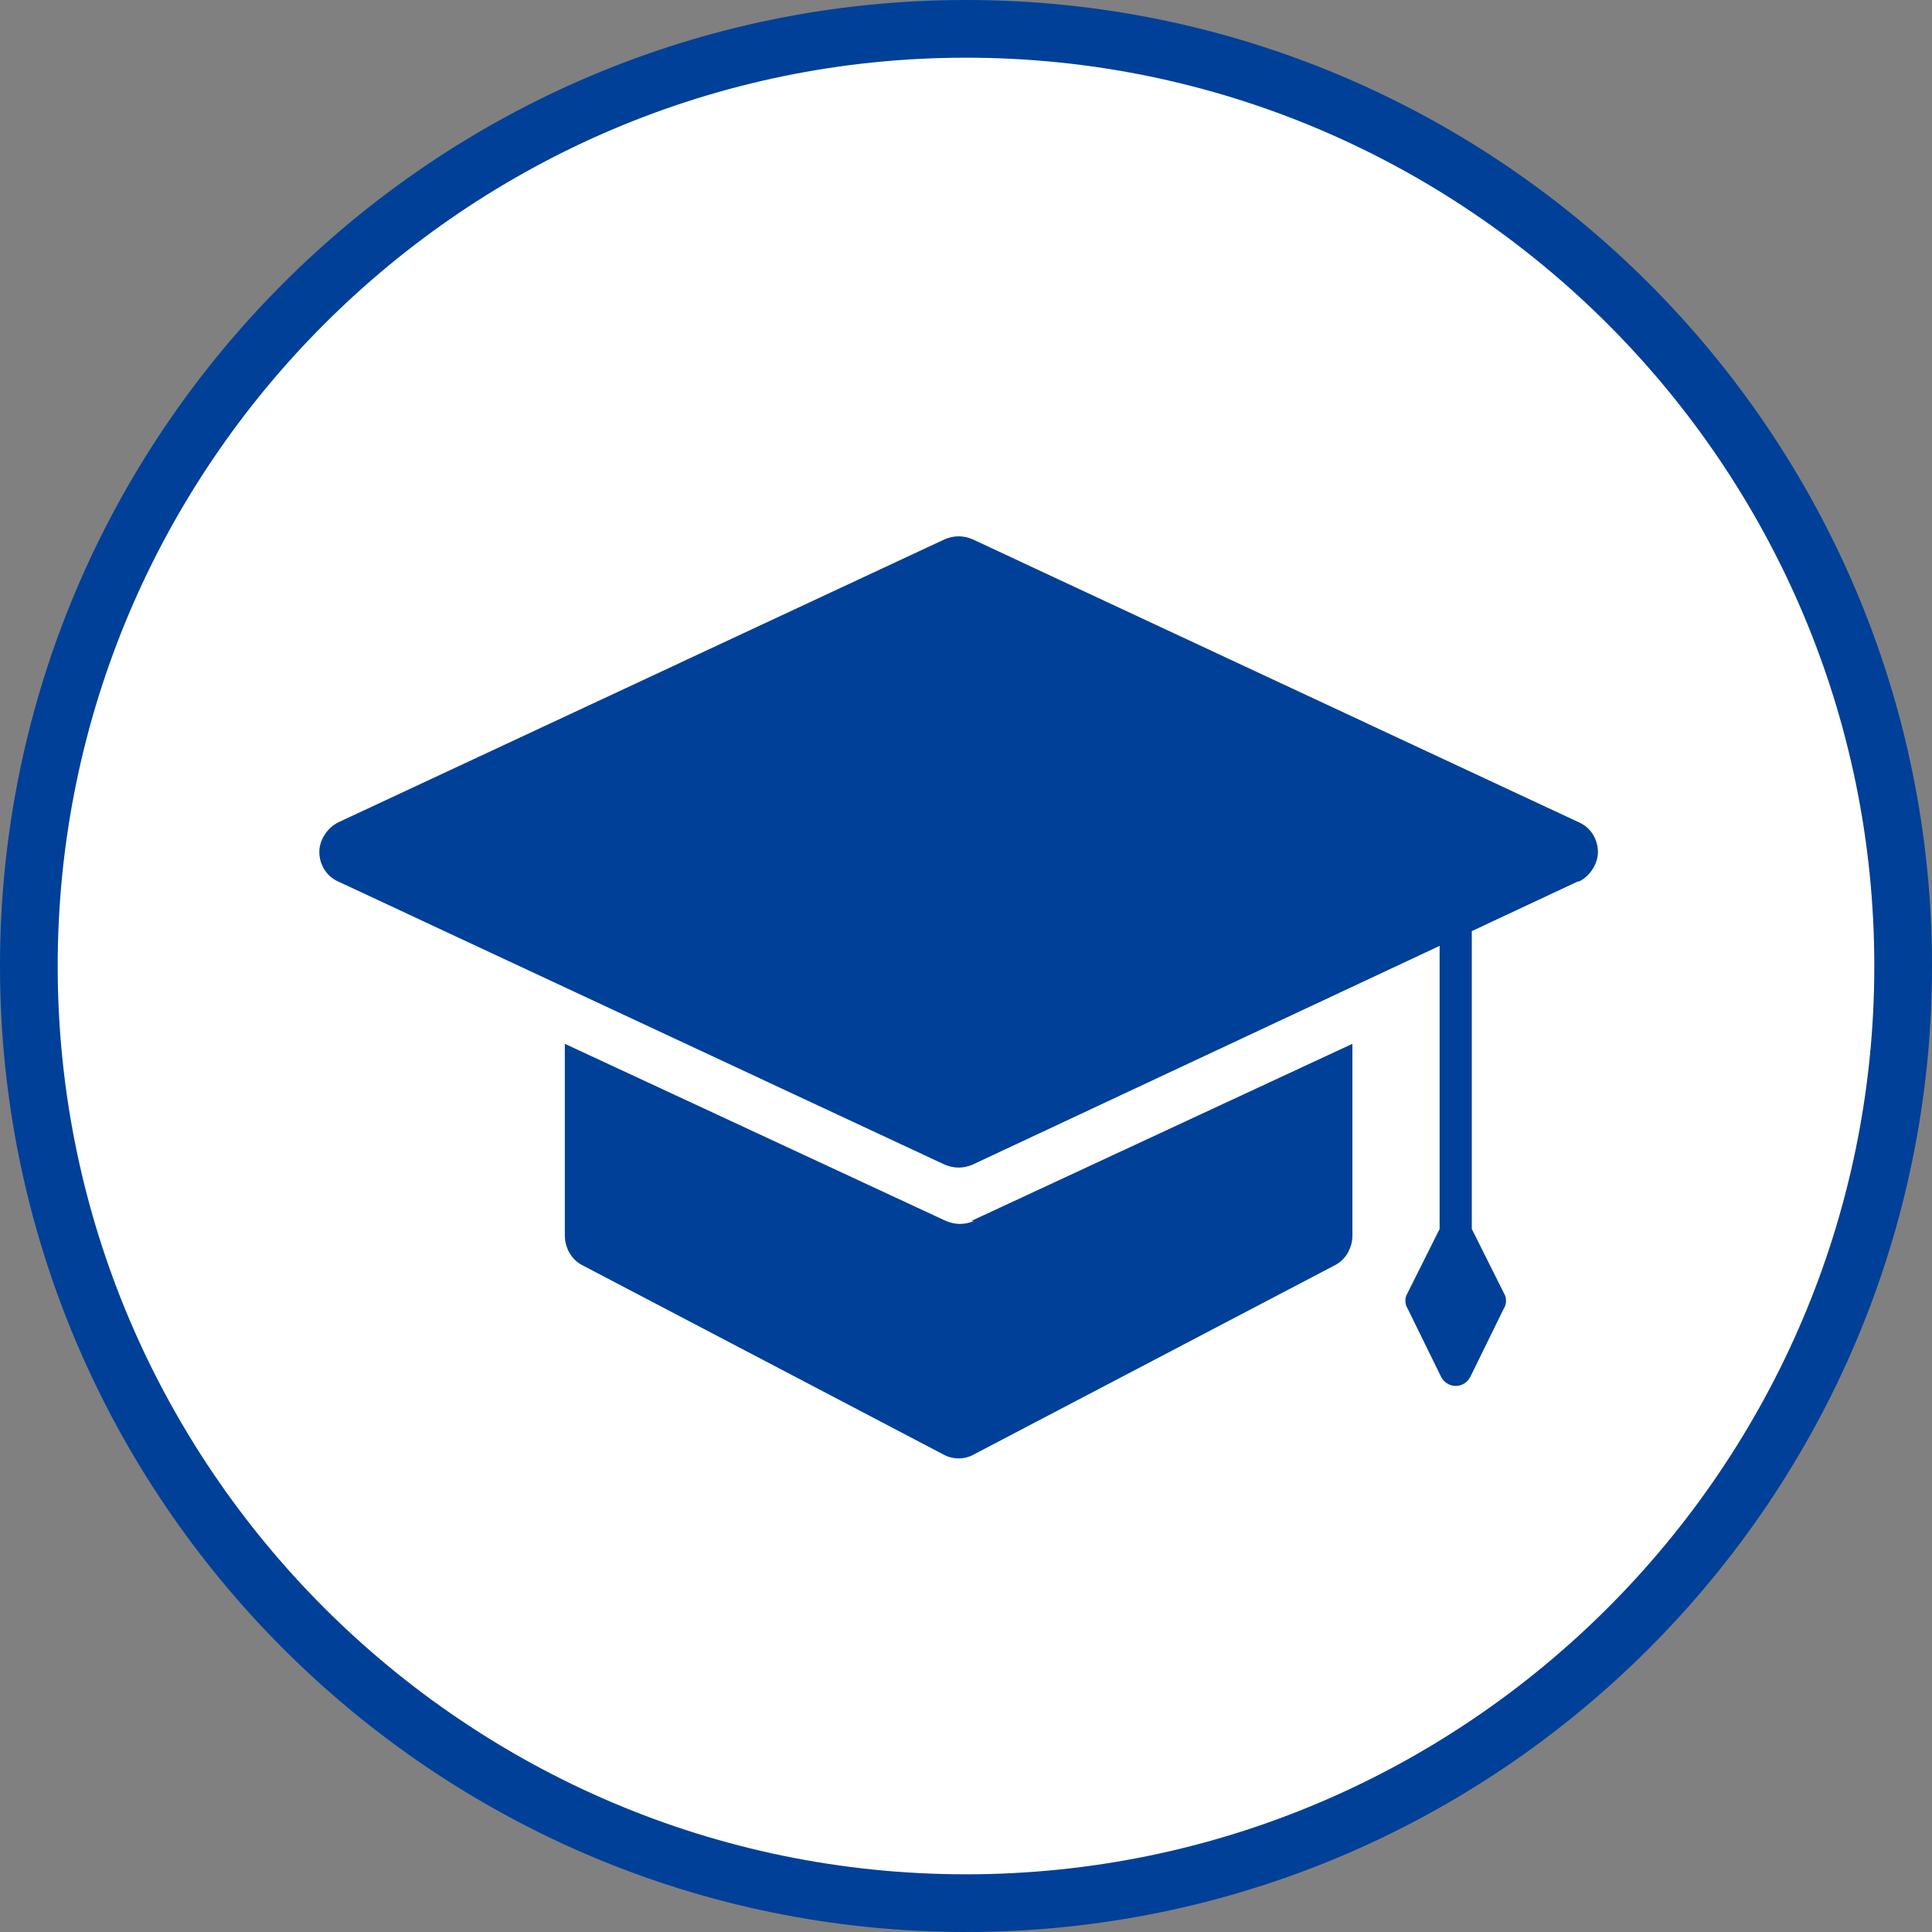
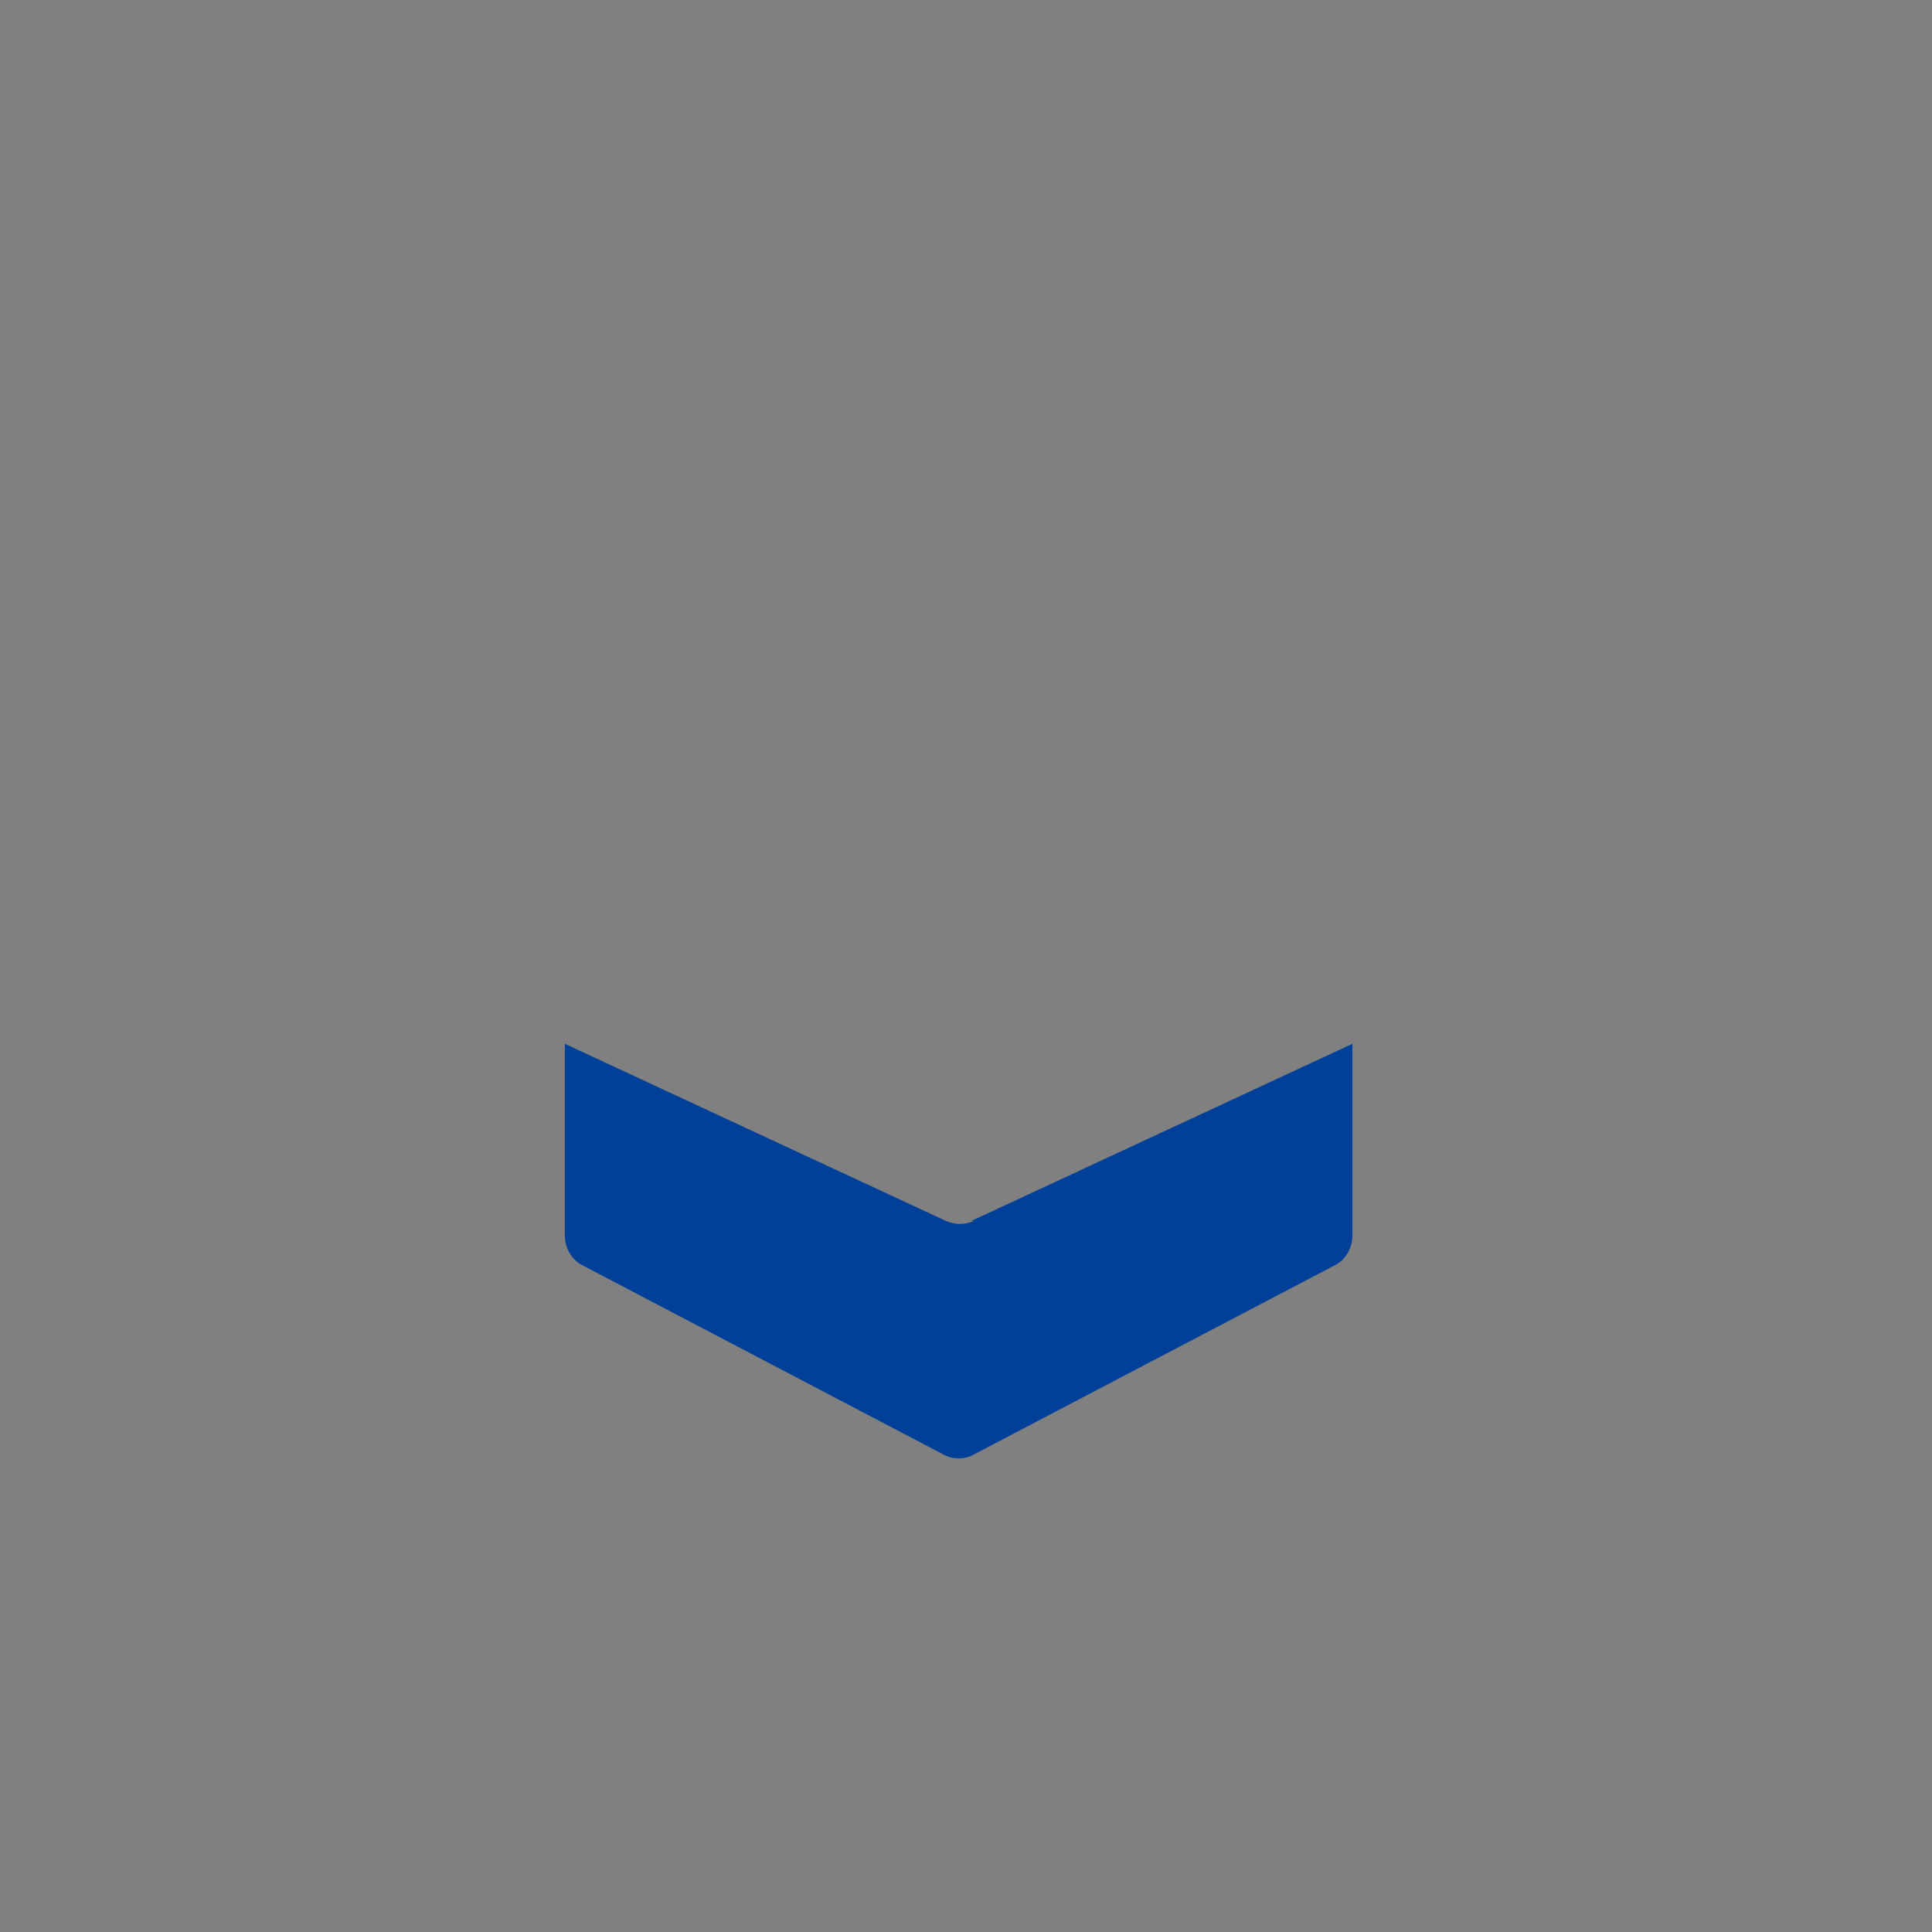
<svg xmlns="http://www.w3.org/2000/svg" id="_レイヤー_9" data-name="レイヤー_9" width="144" height="144" version="1.1" viewBox="0 0 144 144">
  <rect x="0" y="0" width="144" height="144" fill="#808080" stroke="none" />
  <defs>
    <style>
      .st0 {
        fill: #fff;
      }

      .st1 {
        fill: #004098;
      }
    </style>
  </defs>
  <g>
-     <path class="st1" d="M72,144C32.3,144,0,111.7,0,72S32.3,0,72,0s72,32.3,72,72-32.3,72-72,72Z" />
-     <path class="st0" d="M72,4.3C34.7,4.3,4.3,34.7,4.3,72s30.4,67.7,67.7,67.7,67.7-30.4,67.7-67.7S109.3,4.3,72,4.3Z" />
-   </g>
+     </g>
  <path class="st1" d="M72.4,91l28.4-13.2v14.3c0,.9-.5,1.8-1.3,2.2l-26.9,14.1c-.7.4-1.6.4-2.3,0l-26.9-14.1c-.8-.4-1.3-1.3-1.3-2.2v-14.3l28.4,13.2c.7.3,1.4.3,2.1,0h0Z" />
-   <path class="st1" d="M117.6,65.7l-7.9,3.7v22.2l2.4,4.8c.2.3.2.8,0,1.1l-2.5,5.1c-.2.4-.6.7-1.1.7s-.9-.3-1.1-.7l-2.5-5.1c-.2-.3-.2-.8,0-1.1l2.4-4.8v-21.1l-34.8,16.3c-.7.3-1.4.3-2.1,0l-45.2-21.1c-.9-.4-1.4-1.3-1.4-2.2s.6-1.8,1.4-2.2l45.2-21.1c.7-.3,1.4-.3,2.1,0l45.2,21.1c.9.4,1.4,1.3,1.4,2.2s-.6,1.8-1.4,2.2h0Z" />
</svg>